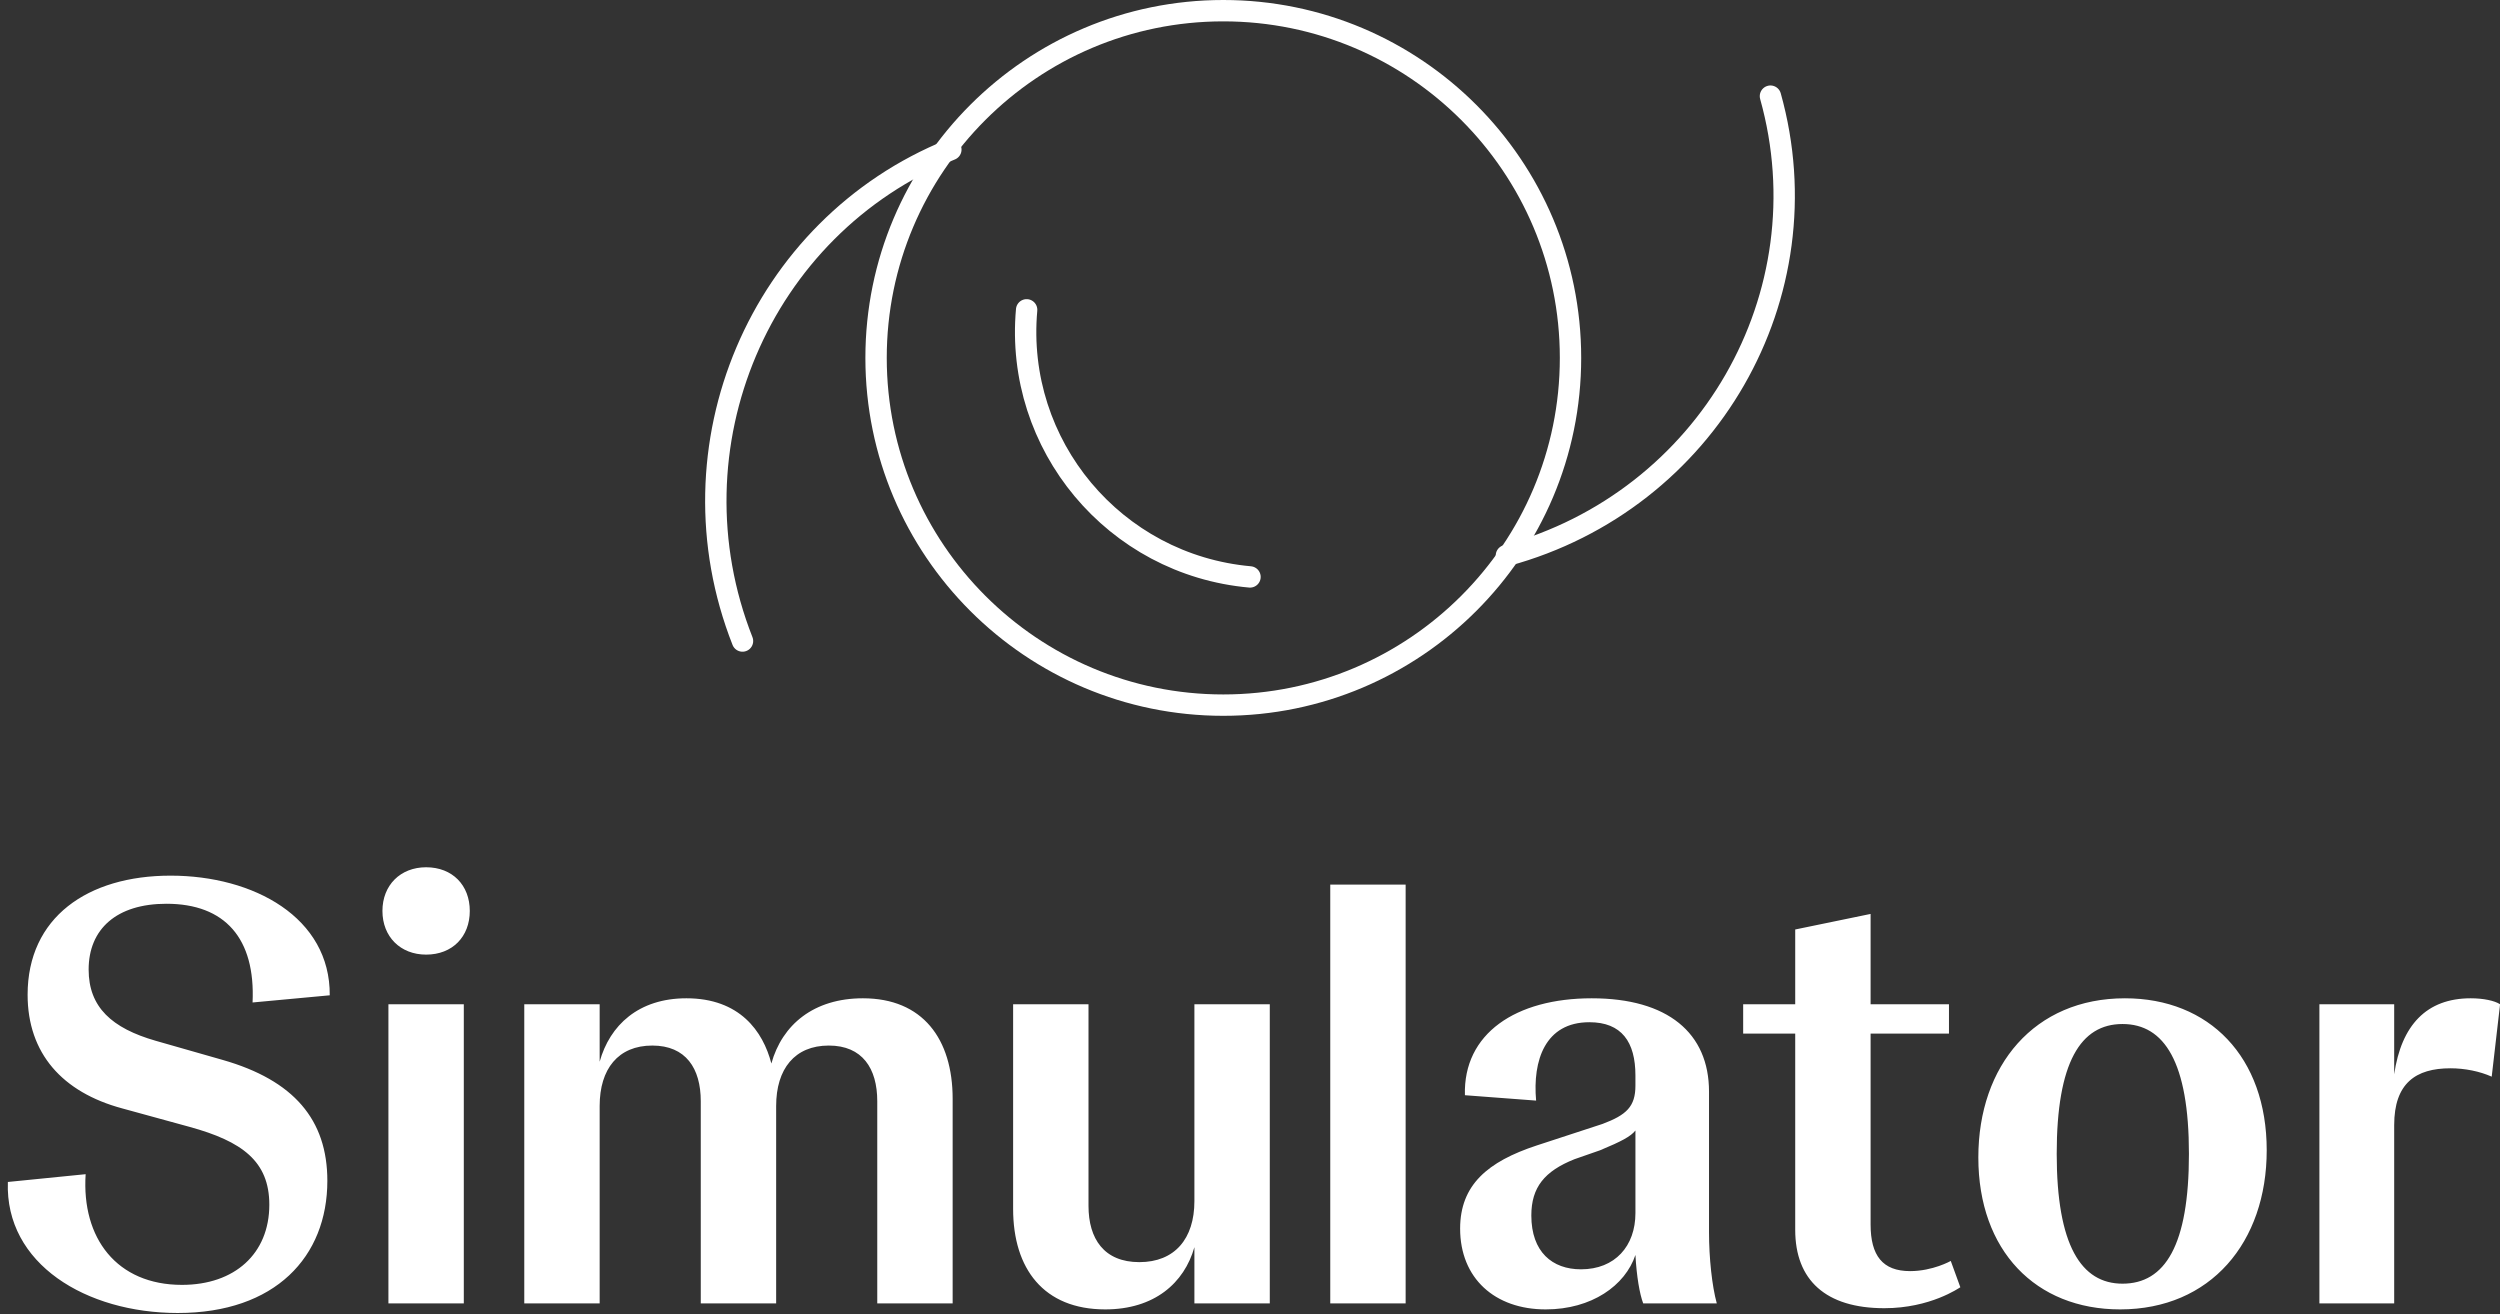
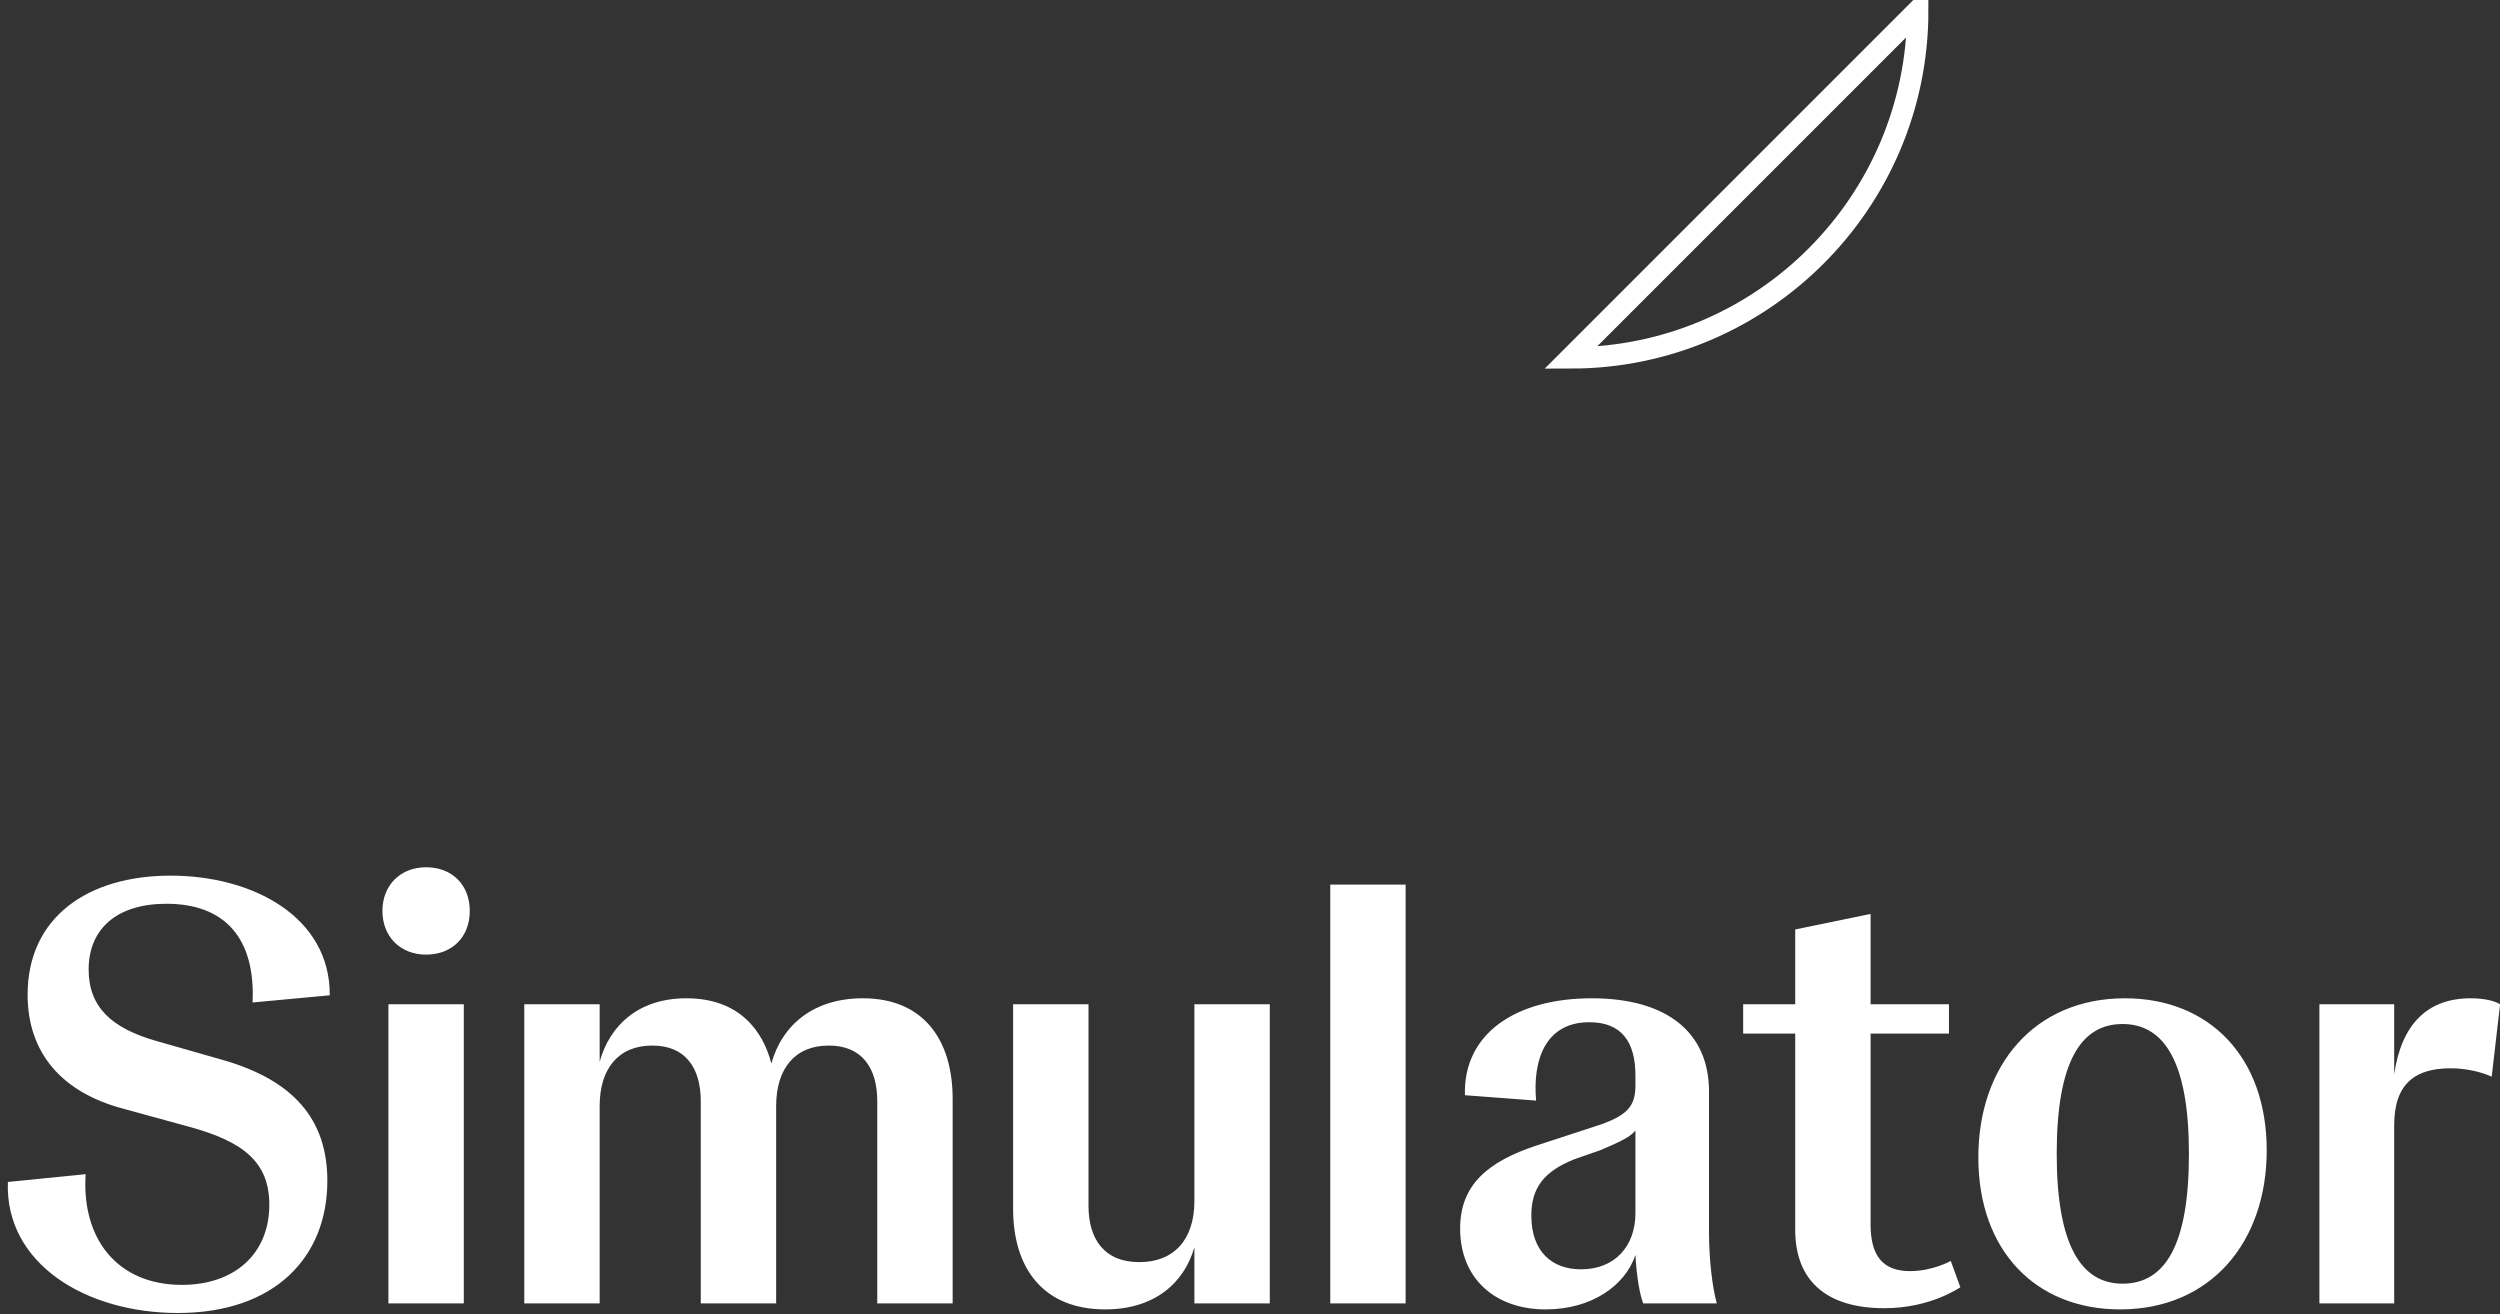
<svg xmlns="http://www.w3.org/2000/svg" width="234" height="123" viewBox="0 0 234 123">
  <rect x="0" y="0" width="234" height="123" fill="#333333" stroke="none" />
  <g fill="none" fill-rule="evenodd">
    <g fill="#FFF" fill-rule="nonzero">
      <path d="M16.64 122.896c9.128 0 14-5.264 14-12.376 0-5.712-3.136-9.408-9.8-11.312l-6.272-1.792c-4.088-1.176-6.272-3.136-6.272-6.664 0-3.808 2.632-6.16 7.28-6.16 5.488 0 8.344 3.248 8.064 9.24l7.224-.672c.056-7.28-7.112-11.2-14.896-11.2-7.784 0-13.384 3.92-13.384 11.144 0 5.488 3.248 9.128 8.848 10.64l6.328 1.736c4.872 1.344 7.448 3.192 7.448 7.28 0 4.592-3.248 7.504-8.176 7.504-6.104 0-9.408-4.368-9.016-10.36l-7.28.728c-.28 7.672 7.336 12.264 15.904 12.264zM39.884 89.352c2.464 0 4.088-1.68 4.088-4.088 0-2.408-1.624-4.088-4.088-4.088-2.408 0-4.088 1.68-4.088 4.088 0 2.408 1.68 4.088 4.088 4.088zM43.412 122V94h-7.056v28h7.056zM80.768 93.44c-4.592 0-7.56 2.464-8.568 6.104-.784-3.024-2.968-6.104-7.952-6.104-4.48 0-7.168 2.52-8.12 5.936V94h-7.056v28h7.056v-18.48c0-3.472 1.736-5.656 4.928-5.656 3.136 0 4.536 2.128 4.536 5.208V122h7.056v-18.48c0-3.472 1.736-5.656 4.928-5.656 3.136 0 4.536 2.128 4.536 5.208V122h7.056v-19.152c0-5.6-2.8-9.408-8.4-9.408zM103.452 122.56c4.592 0 7.392-2.464 8.344-5.824V122h7.056V94h-7.056v18.424c0 3.528-1.848 5.712-5.152 5.712-3.304 0-4.76-2.184-4.76-5.264V94h-7.056v19.152c0 5.6 2.856 9.408 8.624 9.408zM131.568 122V82.8h-7.056V122zM144.676 122.56c4.312 0 7.448-2.24 8.4-5.096.112 2.016.392 3.64.728 4.536h6.888c-.448-1.624-.728-4.256-.728-6.664v-13.16c0-5.488-3.864-8.736-10.976-8.736-7.112 0-12.04 3.304-11.872 9.072l6.664.504c-.336-3.752.84-7.336 4.984-7.336 3.024 0 4.312 1.848 4.312 4.984v.952c0 1.96-.84 2.744-3.08 3.584l-6.16 2.016c-4.592 1.512-7.168 3.696-7.168 7.784 0 4.648 3.248 7.56 8.008 7.56zm3.304-3.752c-2.688 0-4.648-1.624-4.648-5.04 0-2.632 1.232-4.144 4.032-5.264l2.408-.84c2.016-.84 2.856-1.288 3.304-1.848v7.728c0 3.08-1.904 5.264-5.096 5.264zM182.592 118.024s-1.68.952-3.808.952c-2.576 0-3.696-1.456-3.696-4.368V96.744h7.336V94h-7.336v-8.456L168.032 87v7h-4.872v2.744h4.872v18.368c0 4.704 2.856 7.336 8.344 7.336 4.312 0 7-1.904 7.112-1.96l-.896-2.464zM198.444 122.56c8.456 0 13.72-6.272 13.72-14.896 0-8.736-5.376-14.224-13.272-14.224-8.456 0-13.72 6.272-13.72 14.896 0 8.736 5.376 14.224 13.272 14.224zm.224-2.408c-3.864 0-6.16-3.584-6.16-12.152s2.24-12.152 6.16-12.152 6.216 3.584 6.216 12.152-2.24 12.152-6.216 12.152zM224.096 122v-16.688c0-3.92 2.016-5.32 5.264-5.32 1.344 0 2.744.28 3.864.784l.784-6.776c-.504-.336-1.568-.56-2.744-.56-4.144 0-6.496 2.52-7.168 7.112V94h-7v28h7z" />
    </g>
    <g stroke="#FFF" stroke-width="2">
-       <path d="M147 33.5C147 15.563 132.438 1 114.5 1 96.563 1 82 15.563 82 33.5 82 51.437 96.563 66 114.5 66c17.938 0 32.5-14.563 32.5-32.5z" />
-       <path d="M69.498 60C62.345 41.841 71.078 21.246 89 14M165.714 9c5.206 18.61-5.859 37.862-24.714 43M117 54c-12.684-1.136-22.043-12.33-20.907-25" stroke-linecap="round" />
+       <path d="M147 33.5c17.938 0 32.5-14.563 32.5-32.5z" />
    </g>
  </g>
</svg>